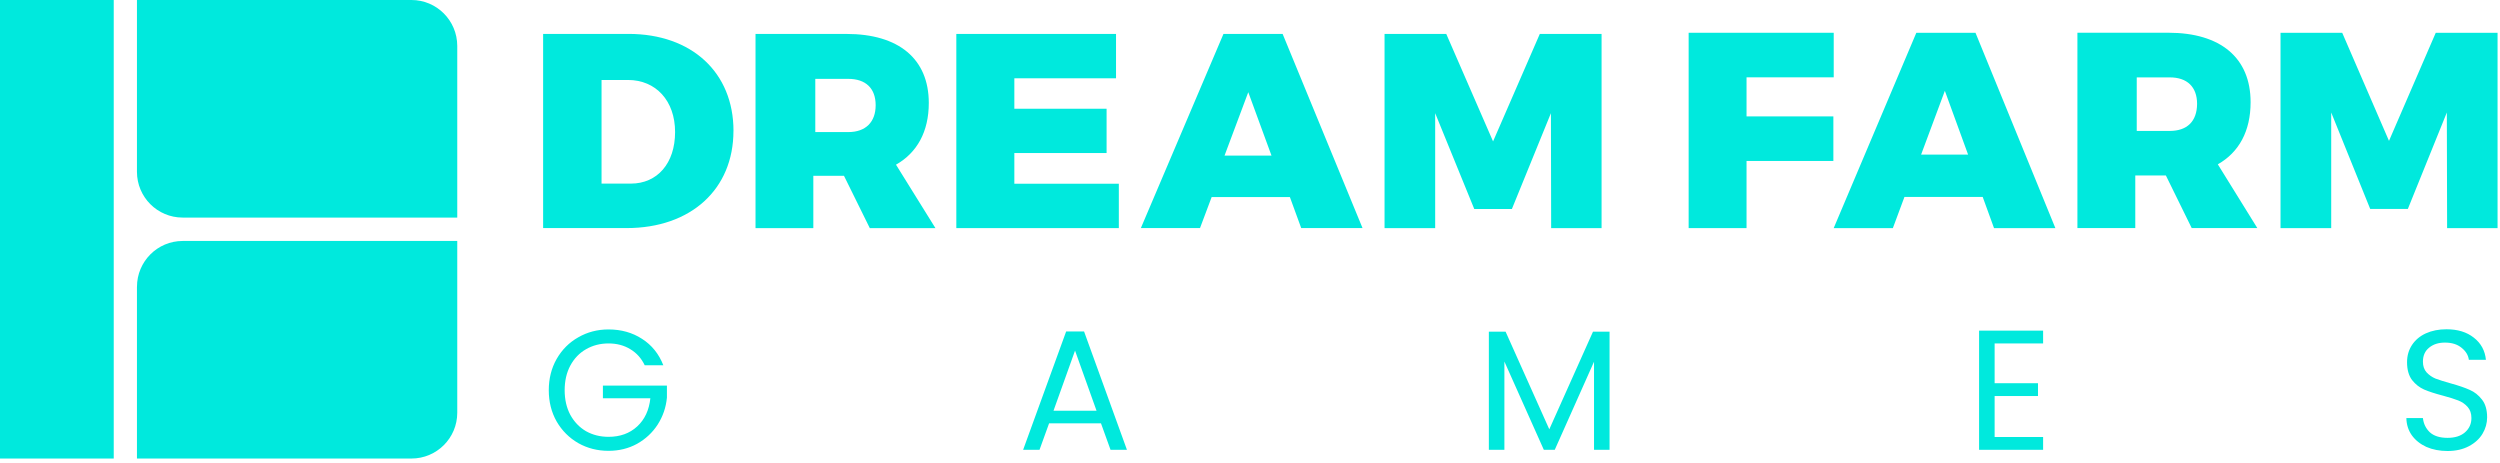
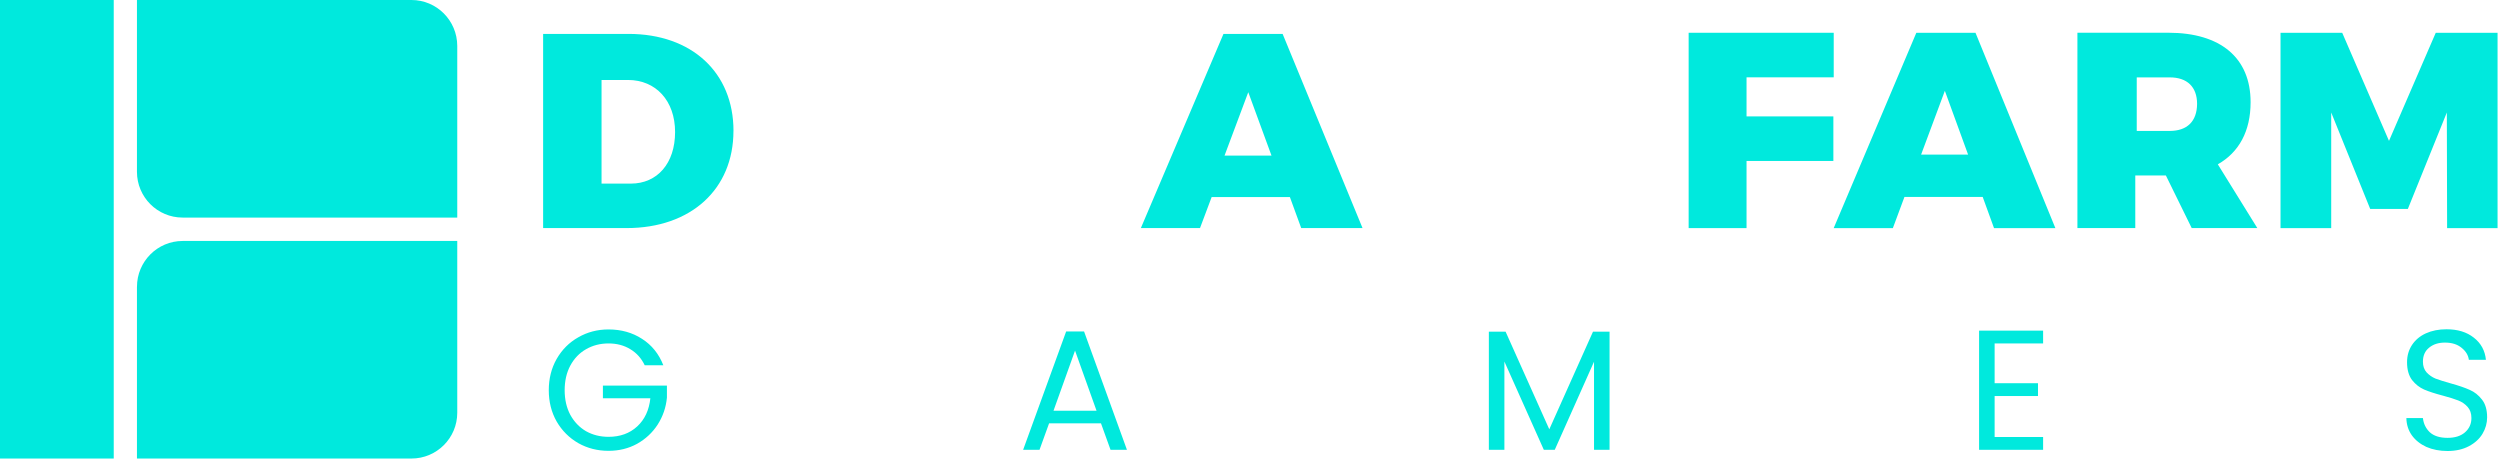
<svg xmlns="http://www.w3.org/2000/svg" width="205" height="38" viewBox="0 0 205 38" fill="none">
  <path d="M200.696 36.982C200.052 36.982 199.474 36.87 198.96 36.646C198.456 36.413 198.06 36.095 197.77 35.694C197.481 35.283 197.332 34.812 197.322 34.28H198.68C198.727 34.737 198.914 35.125 199.24 35.442C199.576 35.75 200.062 35.904 200.696 35.904C201.303 35.904 201.779 35.755 202.124 35.456C202.479 35.148 202.656 34.756 202.656 34.28C202.656 33.907 202.554 33.603 202.348 33.37C202.143 33.137 201.886 32.959 201.578 32.838C201.27 32.717 200.855 32.586 200.332 32.446C199.688 32.278 199.17 32.11 198.778 31.942C198.396 31.774 198.064 31.513 197.784 31.158C197.514 30.794 197.378 30.309 197.378 29.702C197.378 29.17 197.514 28.699 197.784 28.288C198.055 27.877 198.433 27.56 198.918 27.336C199.413 27.112 199.978 27 200.612 27C201.527 27 202.274 27.229 202.852 27.686C203.44 28.143 203.772 28.75 203.846 29.506H202.446C202.4 29.133 202.204 28.806 201.858 28.526C201.513 28.237 201.056 28.092 200.486 28.092C199.954 28.092 199.52 28.232 199.184 28.512C198.848 28.783 198.68 29.165 198.68 29.66C198.68 30.015 198.778 30.304 198.974 30.528C199.18 30.752 199.427 30.925 199.716 31.046C200.015 31.158 200.43 31.289 200.962 31.438C201.606 31.615 202.124 31.793 202.516 31.97C202.908 32.138 203.244 32.404 203.524 32.768C203.804 33.123 203.944 33.608 203.944 34.224C203.944 34.7 203.818 35.148 203.566 35.568C203.314 35.988 202.941 36.329 202.446 36.59C201.952 36.851 201.368 36.982 200.696 36.982Z" fill="#00E9DD" />
  <path d="M163.559 28.162V31.424H167.115V32.474H163.559V35.834H167.535V36.884H162.285V27.112H167.535V28.162H163.559Z" fill="#00E9DD" />
  <path d="M131.984 27.196V36.884H130.71V29.66L127.49 36.884H126.594L123.36 29.646V36.884H122.086V27.196H123.458L127.042 35.204L130.626 27.196H131.984Z" fill="#00E9DD" />
  <path d="M90.281 34.714H86.025L85.24 36.884H83.897L87.424 27.182H88.894L92.409 36.884H91.064L90.281 34.714ZM89.916 33.678L88.153 28.75L86.388 33.678H89.916Z" fill="#00E9DD" />
  <path d="M52.868 29.954C52.597 29.385 52.205 28.946 51.692 28.638C51.179 28.321 50.581 28.162 49.9 28.162C49.219 28.162 48.603 28.321 48.052 28.638C47.511 28.946 47.081 29.394 46.764 29.982C46.456 30.561 46.302 31.233 46.302 31.998C46.302 32.763 46.456 33.435 46.764 34.014C47.081 34.593 47.511 35.041 48.052 35.358C48.603 35.666 49.219 35.82 49.9 35.82C50.852 35.82 51.636 35.535 52.252 34.966C52.868 34.397 53.227 33.627 53.33 32.656H49.438V31.62H54.688V32.6C54.613 33.403 54.361 34.14 53.932 34.812C53.503 35.475 52.938 36.002 52.238 36.394C51.538 36.777 50.759 36.968 49.9 36.968C48.995 36.968 48.169 36.758 47.422 36.338C46.675 35.909 46.083 35.316 45.644 34.56C45.215 33.804 45 32.95 45 31.998C45 31.046 45.215 30.192 45.644 29.436C46.083 28.671 46.675 28.078 47.422 27.658C48.169 27.229 48.995 27.014 49.9 27.014C50.936 27.014 51.851 27.271 52.644 27.784C53.447 28.297 54.03 29.021 54.394 29.954H52.868Z" fill="#00E9DD" />
  <path d="M0 0H9.326V37.6H0V0Z" fill="#00E9DD" />
  <path fill-rule="evenodd" clip-rule="evenodd" d="M177.602 14.388H175.093V18.703H170.348V2.684H177.805C182.088 2.684 184.549 4.743 184.549 8.377C184.549 10.759 183.596 12.49 181.861 13.475L185.101 18.703H179.721L177.602 14.388ZM177.925 6.346H175.213V10.736H177.925C179.337 10.736 180.153 9.956 180.161 8.518C180.161 7.122 179.34 6.346 177.925 6.346Z" fill="#00E9DD" />
  <path fill-rule="evenodd" clip-rule="evenodd" d="M155.215 18.705L156.165 16.147H162.581L163.51 18.705H168.54L161.99 2.687H157.14L150.363 18.705H155.215ZM159.478 7.447L161.384 12.677H157.531L159.478 7.447Z" fill="#00E9DD" />
  <path d="M150.336 13.199H143.216V18.705H138.469V2.687H150.365V6.341H143.216V9.545H150.336V13.199Z" fill="#00E9DD" />
  <path fill-rule="evenodd" clip-rule="evenodd" d="M105.771 16.161L106.7 18.703H111.728L105.175 2.78H100.325L93.55 18.703H98.4L99.355 16.161H105.771ZM102.358 7.56L104.264 12.761H100.411L102.358 7.56Z" fill="#00E9DD" />
-   <path d="M120.889 17.137L117.684 9.279V18.705H113.533V2.783H118.593L122.431 11.596L126.264 2.783H131.329V18.705H127.195L127.176 9.279L123.975 17.137H120.889Z" fill="#00E9DD" />
-   <path d="M83.176 15.066H91.744V18.705H78.419V2.783H91.514V6.42H83.176V8.917H90.74V12.549H83.176V15.066Z" fill="#00E9DD" />
  <path d="M191.159 9.225L194.357 17.134H197.443L200.641 9.225L200.663 18.705H204.8V2.687H199.732L195.897 11.552L192.061 2.687H187.003V18.705H191.159V9.225Z" fill="#00E9DD" />
-   <path fill-rule="evenodd" clip-rule="evenodd" d="M66.693 14.413H69.205L71.323 18.705H76.705L73.471 13.504C75.198 12.524 76.161 10.803 76.161 8.441C76.161 4.831 73.7 2.783 69.412 2.783H61.953V18.705H66.693V14.413ZM66.854 6.467H69.566C70.981 6.467 71.804 7.237 71.804 8.626C71.804 10.015 70.981 10.83 69.566 10.83H66.854V6.467Z" fill="#00E9DD" />
  <path fill-rule="evenodd" clip-rule="evenodd" d="M60.146 10.732C60.146 5.942 56.72 2.78 51.541 2.78H44.536V18.703H51.38C56.654 18.703 60.143 15.521 60.143 10.732H60.146ZM49.327 6.558H51.497C53.779 6.558 55.357 8.259 55.357 10.828C55.357 13.396 53.898 15.056 51.729 15.056H49.327V6.558Z" fill="#00E9DD" />
  <path d="M11.23 0H33.739C35.811 0 37.485 1.679 37.495 3.753V17.841H14.978C12.906 17.841 11.23 16.161 11.23 14.088V0Z" fill="#00E9DD" />
  <path d="M11.23 37.6V23.517H11.232C11.232 21.444 12.908 19.759 14.98 19.759H37.495V33.847C37.495 35.921 35.811 37.6 33.739 37.6H11.23Z" fill="#00E9DD" />
</svg>